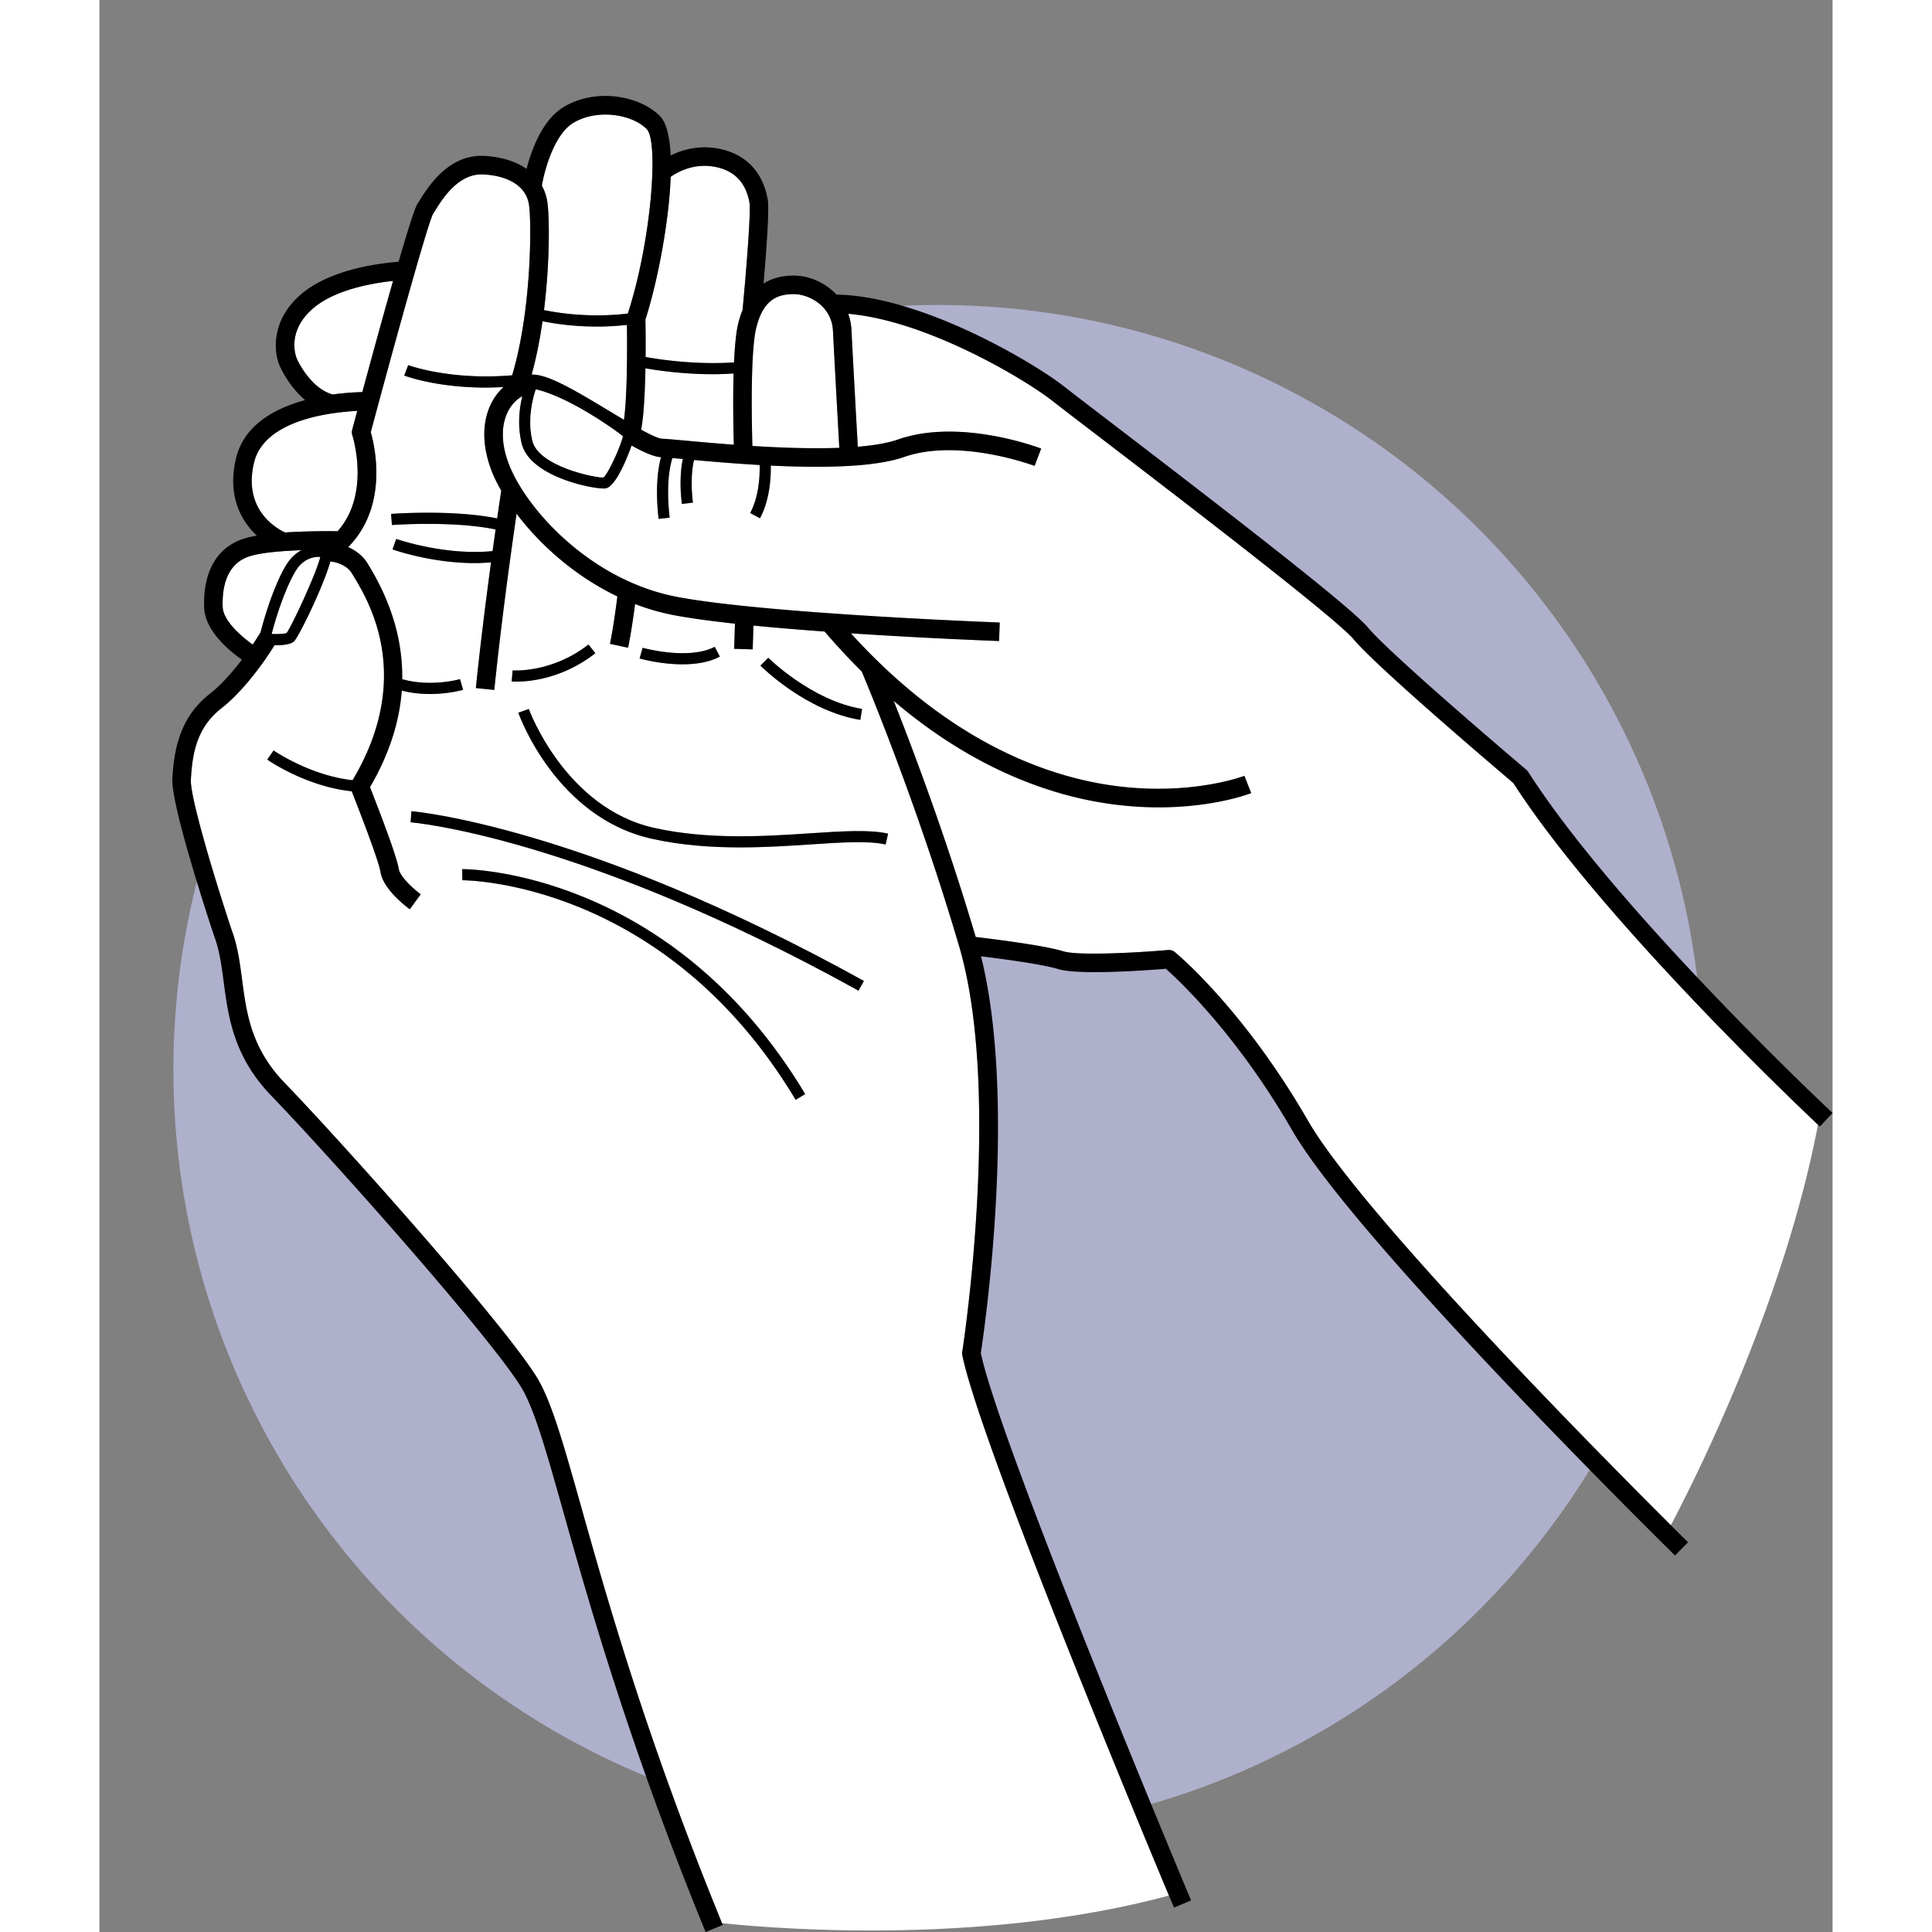
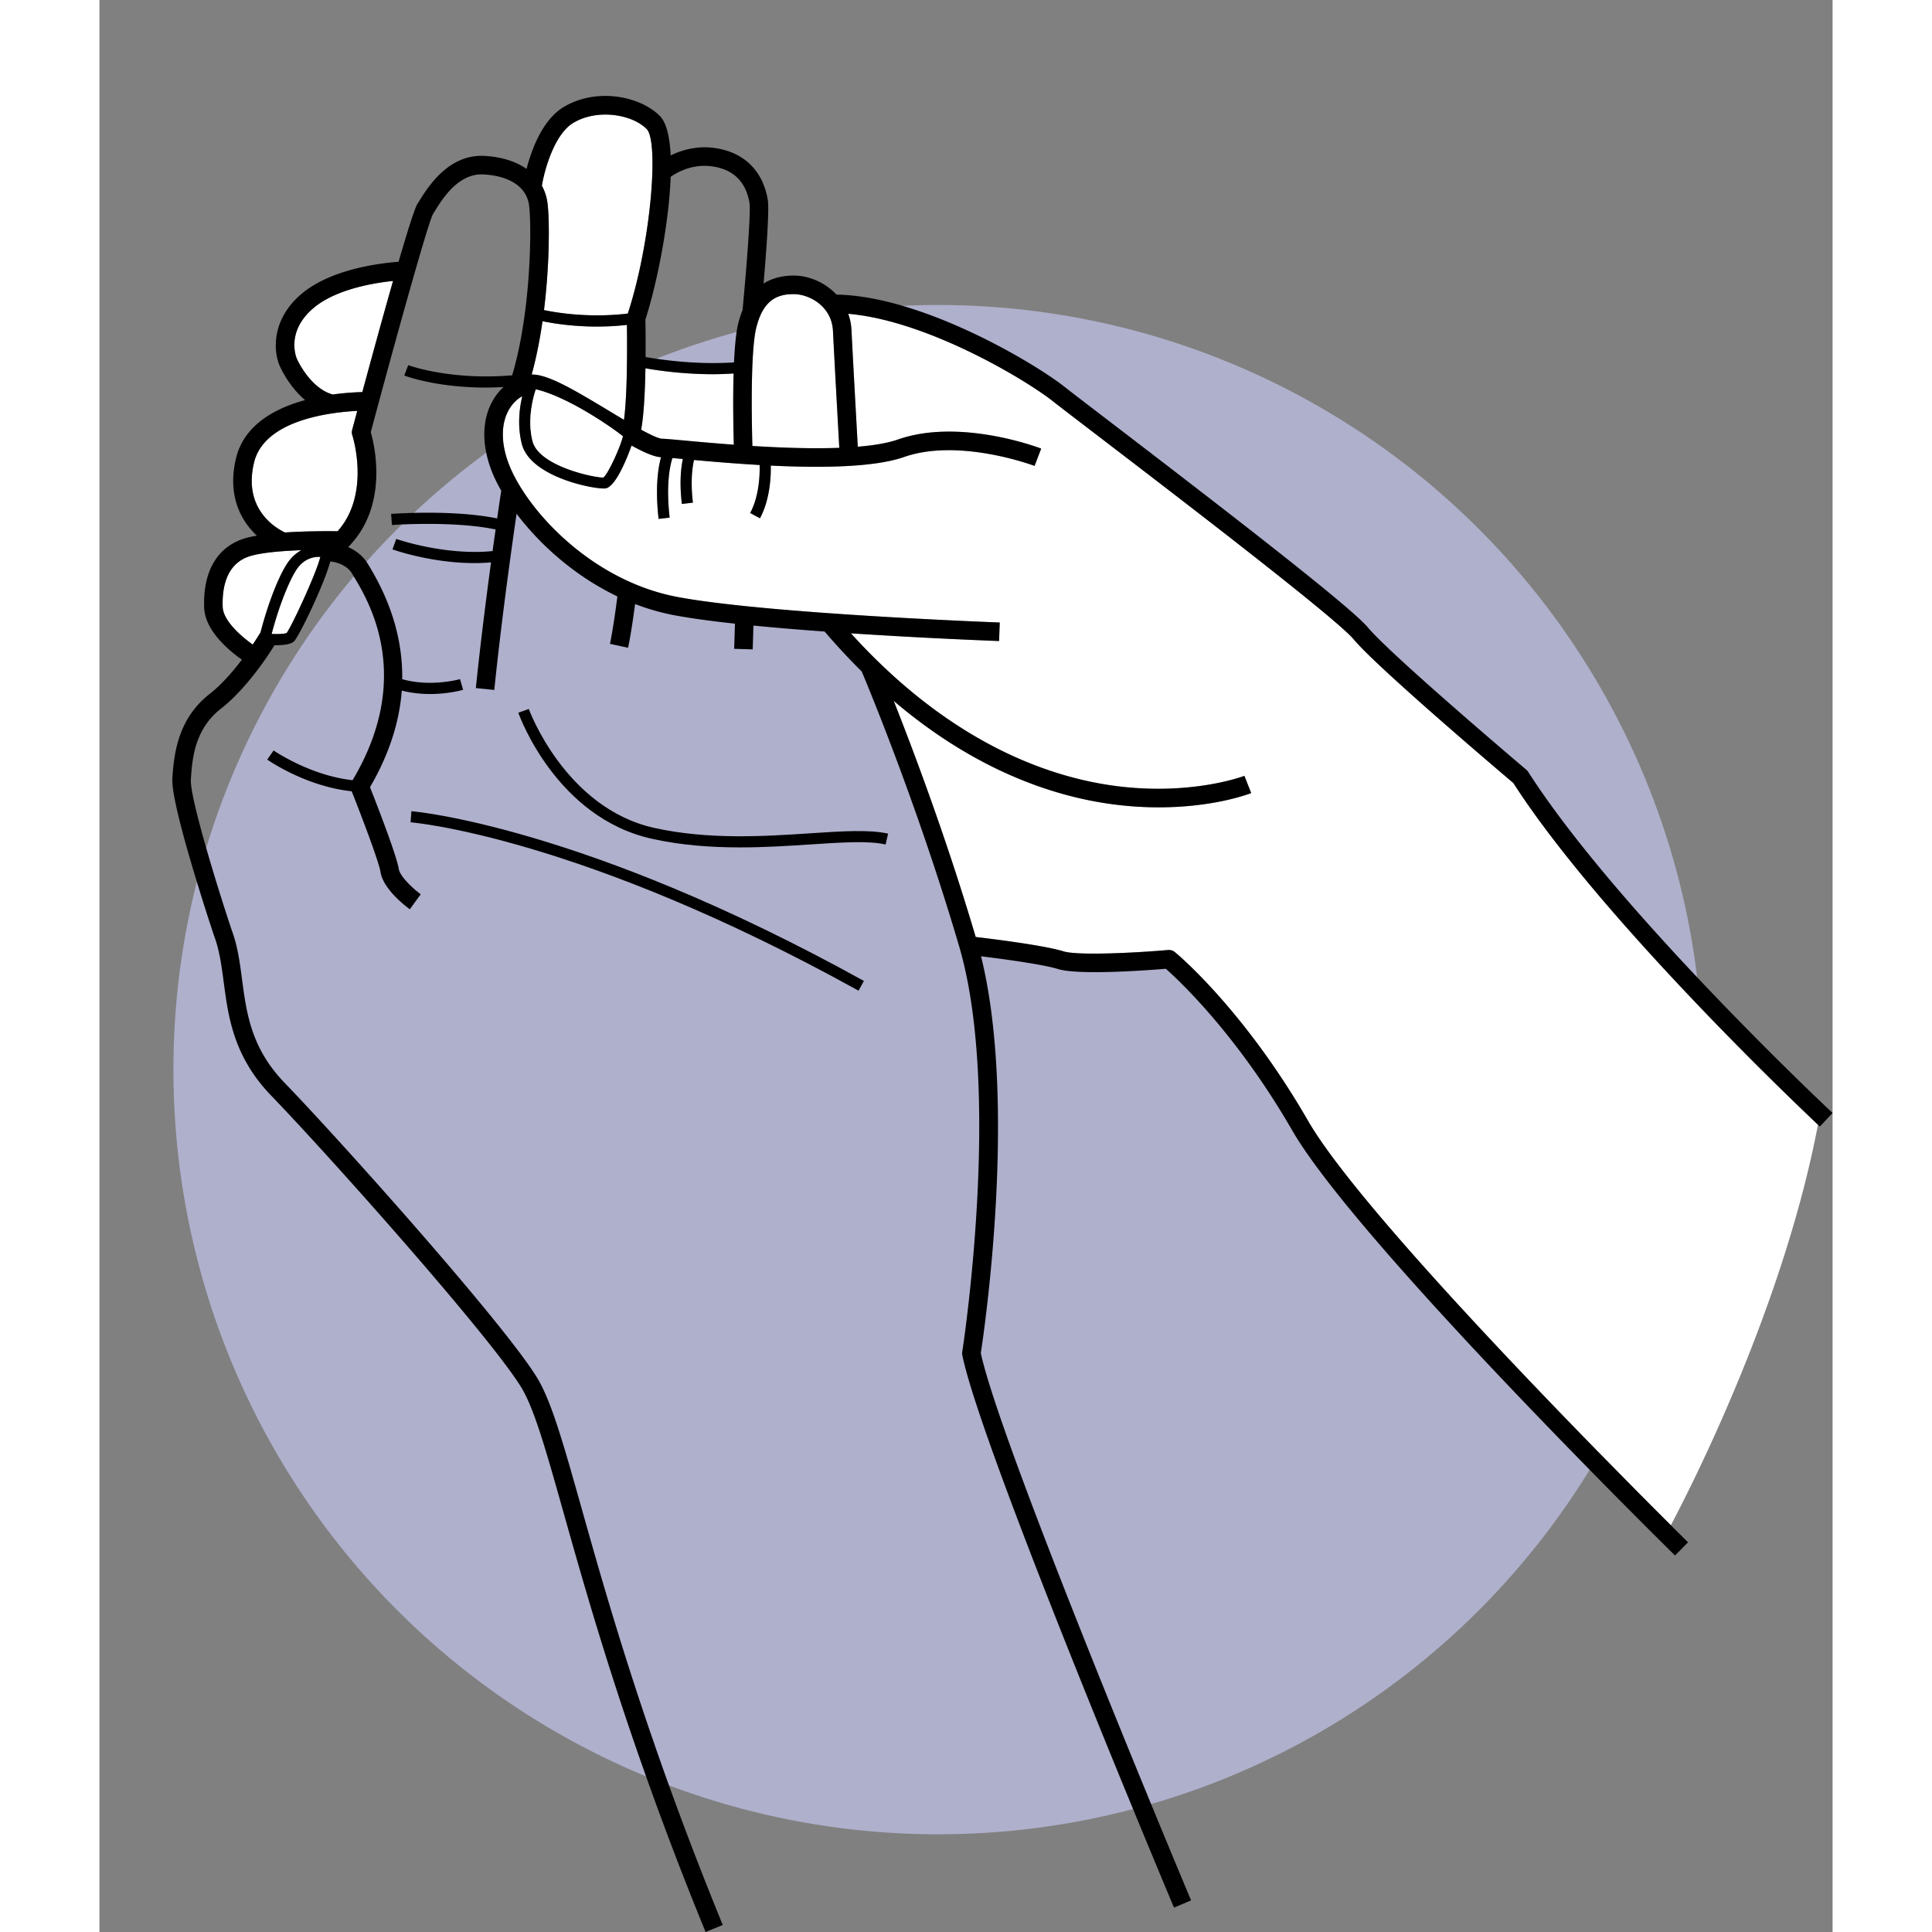
<svg xmlns="http://www.w3.org/2000/svg" version="1.1" width="512" height="512" x="0" y="0" viewBox="0 0 373.97 416.884" style="enable-background:new 0 0 512 512" xml:space="preserve">
  <rect x="0" y="0" width="373.97" height="416.884" fill="#808080" stroke="none" />
  <g>
    <circle cx="180.959" cy="230.807" r="165" fill="#AFB0CC" opacity="1" data-original="#afb0cc" />
    <g fill="#FFFFFF">
      <path d="M26.595 130.972c.11 2.973 3.996 6.347 6.48 8.113a66.58 66.58 0 0 0 1.696-2.654c1.812-7.006 4.48-13.55 6.5-15.849a8.386 8.386 0 0 1 2.302-1.863c-1.391.05-2.833.124-4.231.232h-.003c-2.724.21-5.28.548-6.957 1.086-5.056 1.626-5.938 6.844-5.787 10.935z" fill="#FFFFFF" opacity="1" data-original="#ffffff" />
-       <path d="M186.174 291.724c.086-.555 8.631-55.885-.662-87.51-8.92-30.358-19.862-56.561-21.025-59.318a143.243 143.243 0 0 1-8.01-8.624c-5.21-.376-10.45-.804-15.357-1.286l-.16 5.14-3.998-.125.169-5.426c-5.014-.546-9.53-1.152-13.09-1.82a48.56 48.56 0 0 1-8.458-2.417c-.278 2.114-.89 6.535-1.517 9.43l-3.91-.845c.766-3.537 1.546-9.76 1.604-10.228-9.295-4.442-16.814-11.301-21.752-17.84-1.176 8.116-3.361 23.822-4.804 38.019l-3.98-.405c.938-9.233 2.188-19.097 3.275-27.12a42.439 42.439 0 0 1-3.58.154c-9.262 0-17.275-2.812-17.682-2.956l.806-2.261c.109.038 10.424 3.647 20.788 2.625.229-1.666.447-3.226.65-4.665-9.15-1.91-22.227-.973-22.367-.962l-.177-2.393c.582-.043 13.431-.964 22.884.975.389-2.712.697-4.792.877-5.992-.982-1.714-1.757-3.35-2.293-4.846-2.028-5.662-1.775-10.991.714-15.006a11.986 11.986 0 0 1 2.088-2.515 70.642 70.642 0 0 1-3.866.123c-10.621 0-17.242-2.475-17.568-2.6l.856-2.242c.09.034 8.976 3.333 22.425 2.195 4.13-13.758 4.222-32.413 3.654-36.675-.52-3.908-4.098-6.34-9.814-6.671-5.437-.298-8.859 5.23-10.521 7.894l-.387.615c-1.21 2.227-8.822 29.835-13.44 47.102.848 2.967 3.887 15.955-4.882 24.804 1.771.78 3.278 2.006 4.211 3.56l.31.514c4.891 8.043 7.26 16.204 7.146 24.422 6.128 1.765 12.412.016 12.478-.003l.665 2.306c-.197.056-3.193.9-7.163.9-1.873 0-3.962-.193-6.076-.739-.516 6.923-2.796 13.882-6.854 20.843 1.39 3.527 5.783 14.804 6.213 17.665.228 1.524 2.96 4.15 4.733 5.444l-2.354 3.234c-.96-.698-5.778-4.37-6.334-8.085-.306-2.035-3.917-11.592-6.21-17.373-9.83-1.036-17.868-6.592-18.223-6.842l1.377-1.965c.082.057 7.85 5.416 17.037 6.413 13.353-22.408 3.423-38.755.148-44.142l-.323-.533c-.82-1.366-2.69-2.33-4.627-2.523-1.382 5.12-6.888 16.497-7.895 17.303-.757.605-2.31.776-3.828.776-.106 0-.21-.003-.315-.005-3.485 5.608-7.839 10.797-11.445 13.592-5.543 4.296-6.316 10.221-6.606 15.439-.21 3.753 5.296 21.901 8.815 32.459 1.27 3.383 1.741 6.942 2.24 10.71.957 7.251 1.95 14.75 9.189 22.248C52.07 246.2 86.868 285.09 94.34 297.13c3.143 5.063 5.74 14.282 9.673 28.237 5.576 19.79 13.996 49.666 30.322 89.605 11.041 1.168 56.04 4.938 96.443-5.95-6.702-16.011-40.76-97.857-44.59-116.586a1.987 1.987 0 0 1-.015-.712zM144.317 141.93c.093.093 9.403 9.28 20.25 11.04l-.385 2.369c-11.623-1.886-21.16-11.31-21.561-11.711zm-27.113-2.15c.097.027 9.915 2.749 15.562-.215l1.116 2.125c-2.394 1.257-5.318 1.658-8.077 1.658-4.73 0-8.978-1.18-9.256-1.26zm-28.047 4.877c.08.01 8.423.626 16.374-5.59l1.478 1.89c-7.116 5.564-14.386 6.127-17.03 6.127-.598 0-.96-.03-1.029-.035zm61.071 92.658c-28.382-47.369-71.456-47.37-71.918-47.376l-.032-2.4c.442-.025 44.894-.05 74.009 48.543zm13.566-23.546c-60.15-33.304-96.297-36.308-96.656-36.335l.178-2.393c.363.027 37.034 3.072 97.64 36.628zm5.845-31.546c-3.664-.84-9.426-.46-16.1-.02-4.65.306-9.834.647-15.274.647-6.151 0-12.63-.436-19.035-1.855-20.548-4.548-28.517-26.283-28.846-27.206l2.26-.807c.076.214 7.87 21.412 27.106 25.67 11.733 2.599 23.875 1.799 33.632 1.155 6.86-.452 12.788-.842 16.794.078zM117.846 77.036c3.338.595 10.944 1.697 19.081 1.163.156-3.391.436-6.439.91-8.393.252-1.043.567-1.998.929-2.885.959-10.054 1.8-21.427 1.502-23.153-.76-4.419-3.318-7.042-7.6-7.798-4.459-.787-7.921 1.14-9.406 2.181-.367 10.048-2.96 23.1-5.455 30.786.02 1.056.072 4.265.039 8.1z" fill="#FFFFFF" opacity="1" data-original="#ffffff" />
      <path d="M126.55 95.085c2.69.245 6.292.574 10.333.872-.093-3.366-.213-9.593-.044-15.363a72.038 72.038 0 0 1-4.464.154c-6.246 0-11.65-.764-14.561-1.274-.087 4.84-.33 10.128-.927 13.24 2.035 1.113 3.752 1.927 4.514 1.952.883.03 2.673.193 5.148.419z" fill="#FFFFFF" opacity="1" data-original="#ffffff" />
      <path d="M305.09 168.962c-2.96-2.509-29.456-25.01-34.447-31-3.88-4.656-38.62-31.234-55.317-44.008-4.803-3.675-8.273-6.33-9.565-7.353-5.756-4.565-27.045-17.412-44.188-18.892.386 1.079.638 2.242.7 3.495.26 5.283 1.116 20.72 1.365 25.191 3.424-.285 6.43-.78 8.684-1.567 13.299-4.645 30.175 1.695 30.888 1.967l-1.427 3.737c-.162-.062-16.24-6.087-28.142-1.928-6.536 2.284-18.05 2.382-28.78 1.862.048 2.107-.1 7.222-2.334 11.37l-2.113-1.137c2.022-3.754 2.091-8.618 2.042-10.36-5.255-.3-10.206-.723-14.152-1.079-.288 1.181-.837 4.28-.245 9.2l-2.383.286c-.583-4.85-.136-8.104.214-9.705-.829-.075-1.588-.144-2.253-.202-.458 1.4-1.438 5.457-.598 12.857l-2.385.27c-.794-7.003-.045-11.27.528-13.31-1.485-.08-3.56-.975-6.368-2.516-.089.263-.185.538-.3.848-.701 1.892-3.155 8.089-5.308 8.397-.1.014-.23.021-.388.021-3.023 0-15.975-2.697-17.701-9.683-.963-3.899-.485-7.662.127-10.235-1.059.58-2.013 1.49-2.726 2.64-1.833 2.959-1.956 7.06-.348 11.552 3.45 9.632 17.47 25.556 36.607 29.143 19.303 3.62 68.992 5.483 69.49 5.501l-.146 3.998c-1.106-.04-15.69-.588-31.968-1.659 21.569 23.796 42.873 31.096 57.245 32.95 16.364 2.108 27.55-2.161 27.66-2.206l1.465 3.723c-.39.154-7.975 3.078-19.949 3.078-2.904 0-6.065-.172-9.446-.597-12.364-1.555-29.582-6.9-47.744-22.375 4.124 10.398 11.38 29.6 17.697 50.946 2.648.31 14.631 1.758 18.926 3.094 3.086.959 15.498.332 22.598-.288a1.997 1.997 0 0 1 1.444.448c.602.494 14.889 12.394 28.745 36.411 11.7 20.28 63.865 72.894 78.283 87.268 4.83-9.133 24.36-47.637 31.745-86.428-4.646-4.38-47.053-44.689-65.732-73.725z" fill="#FFFFFF" opacity="1" data-original="#ffffff" />
      <path d="M113.824 70.105a58.63 58.63 0 0 1-6.483.358c-5.313 0-9.54-.7-11.736-1.157-.561 3.91-1.325 7.848-2.342 11.515 3.322-.083 8.621 2.954 16.763 7.873.99.598 2.069 1.25 3.158 1.895.763-5.68.694-16.595.64-20.484zM95.467 40.074a10.58 10.58 0 0 1 1.206 3.705c.453 3.392.511 12.941-.75 23.134 2.806.588 9.82 1.736 18.09.747 5.027-15.429 6.749-37.141 4.063-39.829-3.174-3.173-10.606-4.417-15.807-1.333-4.2 2.492-6.304 10.489-6.802 13.576zM46.18 66.474c-6.062 5.136-3.675 10.734-3.57 10.97.04.091 2.833 6.327 7.726 7.683a57.758 57.758 0 0 1 6.392-.525c1.893-7.005 4.39-16.134 6.627-23.983-4.393.462-12.43 1.835-17.175 5.855zM54.534 92.767l1.1-4.108c-6.162.316-20.09 2.045-22.278 11.162-2.368 9.87 4.445 14.009 6.677 15.078 4.661-.315 9.41-.295 11.358-.267 7.22-8.1 3.219-20.591 3.177-20.72a2.017 2.017 0 0 1-.034-1.145zM149.823 63.464c-3.132 0-6.543.865-8.1 7.284-1.265 5.22-.983 20.028-.83 25.482 6.113.381 12.815.625 18.752.401-.248-4.455-1.107-19.931-1.368-25.23-.266-5.414-5.202-7.937-8.454-7.937zM40.395 136.586c1.117-1.473 6.494-13.06 7.266-16.42-1.19-.068-3.015.208-4.588 2-1.519 1.73-4.07 7.565-5.919 14.632 1.477.058 2.813-.021 3.241-.212z" fill="#FFFFFF" opacity="1" data-original="#ffffff" />
    </g>
    <path d="M67.138 177.434c.359.027 36.505 3.03 96.656 36.335l1.162-2.1c-60.606-33.556-97.277-36.601-97.64-36.628zM153.382 179.807c-9.757.644-21.899 1.444-33.632-1.155-19.236-4.258-27.03-25.456-27.107-25.67l-2.26.807c.33.923 8.3 22.658 28.847 27.206 6.406 1.419 12.884 1.855 19.035 1.855 5.44 0 10.624-.342 15.275-.648 6.673-.44 12.435-.82 16.1.021l.537-2.339c-4.007-.92-9.934-.529-16.795-.077z" fill="#000000" opacity="1" data-original="#000000" />
-     <path d="m78.278 187.54.032 2.4c.462.006 43.536.006 71.918 47.375l2.059-1.233c-29.115-48.592-73.567-48.568-74.009-48.542z" fill="#000000" opacity="1" data-original="#000000" />
    <path d="M308.296 166.552a1.999 1.999 0 0 0-.393-.45c-.292-.246-29.233-24.755-34.188-30.7-3.66-4.394-29.058-24.044-55.959-44.624-4.787-3.663-8.246-6.309-9.508-7.31-6.324-5.016-30.66-19.6-49.21-19.899-2.453-2.624-5.942-4.105-9.215-4.105-2.549 0-4.72.582-6.52 1.718.58-6.73 1.272-15.973.907-18.093-1.047-6.081-4.899-10.009-10.846-11.058-4.19-.738-7.7.327-10.108 1.513-.186-3.985-.9-7.087-2.352-8.54-4.309-4.31-13.644-6.117-20.676-1.946-4.688 2.781-7.035 9.395-8.064 13.386-2.296-1.604-5.363-2.587-9.04-2.8-7.793-.448-12.235 6.711-14.145 9.77l-.362.576c-.592.925-2.163 5.936-4.072 12.498-4.207.313-14.67 1.613-20.95 6.935-6.757 5.723-5.977 12.765-4.642 15.642.104.241 1.91 4.305 5.428 7.264-6.528 1.782-13.187 5.363-14.914 12.559-1.905 7.937.974 13.405 4.496 16.69-1.047.183-2.007.395-2.805.652-5.806 1.866-8.846 7.154-8.56 14.89.185 4.986 5.362 9.271 8.144 11.223-2.332 3.058-4.765 5.687-6.858 7.31-6.564 5.086-7.803 12.145-8.15 18.378-.32 5.748 8.059 31.076 9.04 34.015 1.135 3.026 1.576 6.365 2.043 9.9.995 7.526 2.123 16.056 10.278 24.502 12.422 12.867 46.8 51.437 53.847 62.79 2.844 4.583 5.381 13.586 9.22 27.214 5.621 19.943 14.113 50.081 30.633 90.432l3.7-1.516-.16-.396c-16.326-39.939-24.745-69.815-30.322-89.605-3.932-13.955-6.53-23.175-9.672-28.238-7.473-12.038-42.27-50.93-54.369-63.46-7.239-7.498-8.231-14.996-9.19-22.248-.497-3.767-.968-7.326-2.238-10.71-3.52-10.557-9.025-28.706-8.816-32.459.29-5.217 1.064-11.143 6.607-15.438 3.606-2.795 7.96-7.984 11.444-13.592.106.002.21.005.315.005 1.518 0 3.072-.171 3.828-.776 1.007-.806 6.513-12.183 7.895-17.303 1.937.193 3.808 1.157 4.628 2.523l.322.533c3.275 5.387 13.205 21.734-.147 44.142-9.187-.997-16.955-6.356-17.038-6.413l-1.377 1.965c.355.25 8.394 5.806 18.223 6.842 2.293 5.78 5.904 15.338 6.21 17.373.557 3.715 5.374 7.386 6.334 8.085l2.355-3.234c-1.774-1.295-4.505-3.92-4.734-5.444-.43-2.86-4.822-14.139-6.213-17.665 4.058-6.961 6.338-13.92 6.855-20.843 2.114.546 4.202.74 6.075.74 3.97 0 6.967-.845 7.163-.901l-.665-2.307c-.066.02-6.35 1.77-12.478.003.114-8.217-2.254-16.378-7.145-24.422l-.31-.512c-.934-1.555-2.44-2.78-4.212-3.561 8.77-8.849 5.73-21.838 4.882-24.804 4.619-17.268 12.23-44.875 13.44-47.102l.387-.615c1.663-2.664 5.084-8.192 10.521-7.894 5.717.331 9.294 2.762 9.814 6.67.569 4.263.476 22.918-3.654 36.676-13.449 1.138-22.335-2.161-22.425-2.195l-.855 2.243c.325.124 6.946 2.598 17.567 2.598 1.23 0 2.532-.048 3.866-.122a11.983 11.983 0 0 0-2.087 2.514c-2.49 4.016-2.743 9.345-.714 15.007.535 1.495 1.31 3.132 2.292 4.846-.18 1.2-.488 3.28-.877 5.992-9.452-1.939-22.302-1.019-22.884-.975l.178 2.393c.14-.01 13.217-.948 22.367.962-.203 1.439-.422 2.999-.65 4.665-10.365 1.021-20.68-2.587-20.789-2.625l-.805 2.26c.406.145 8.42 2.956 17.682 2.956 1.177 0 2.375-.052 3.579-.154-1.086 8.024-2.336 17.888-3.275 27.121l3.98.405c1.443-14.197 3.628-29.903 4.804-38.018 4.938 6.538 12.458 13.397 21.752 17.839-.058.468-.837 6.69-1.603 10.228l3.91.846c.627-2.896 1.239-7.317 1.516-9.431a48.578 48.578 0 0 0 8.458 2.417c3.561.668 8.077 1.274 13.09 1.82l-.169 5.426 3.998.124.16-5.139c4.907.482 10.147.91 15.357 1.286a143.275 143.275 0 0 0 8.01 8.624c1.164 2.757 12.106 28.96 21.026 59.318 9.293 31.625.748 86.955.661 87.51-.037.237-.032.477.016.712 3.828 18.73 37.886 100.575 44.589 116.587.577 1.38.953 2.274 1.087 2.594l3.688-1.551c-.411-.977-40.902-97.37-45.372-118.085.786-5.134 7.91-53.944.049-85.632 4.137.509 13.233 1.702 16.59 2.746 4.424 1.375 19.245.28 23.288-.051 2.847 2.52 15.327 14.185 27.221 34.802 13.812 23.94 79.843 89.038 82.648 91.798l2.804-2.852a978.506 978.506 0 0 1-3.704-3.677c-14.418-14.374-66.584-66.988-78.283-87.268-13.856-24.017-28.143-35.917-28.745-36.411a1.998 1.998 0 0 0-1.444-.448c-7.1.62-19.512 1.246-22.598.287-4.295-1.336-16.278-2.784-18.926-3.093-6.317-21.347-13.574-40.548-17.697-50.947 18.162 15.475 35.38 20.82 47.744 22.375 3.381.426 6.542.597 9.446.597 11.974 0 19.56-2.923 19.949-3.078l-1.464-3.722c-.112.045-11.297 4.314-27.661 2.205-14.372-1.853-35.677-9.154-57.245-32.95a1228.48 1228.48 0 0 0 31.968 1.66l.147-3.998c-.5-.018-50.188-1.881-69.491-5.5-19.137-3.589-33.157-19.513-36.607-29.145-1.608-4.49-1.485-8.593.348-11.55.713-1.15 1.667-2.061 2.726-2.641-.612 2.572-1.09 6.336-.127 10.235 1.726 6.986 14.678 9.683 17.7 9.683.158 0 .289-.007.39-.021 2.152-.308 4.606-6.505 5.307-8.397.115-.31.211-.585.3-.848 2.808 1.54 4.883 2.436 6.368 2.516-.573 2.039-1.322 6.306-.528 13.31l2.385-.27c-.84-7.4.14-11.458.598-12.858.665.058 1.424.127 2.253.203-.35 1.6-.797 4.856-.214 9.705l2.383-.286c-.592-4.92-.043-8.02.245-9.2 3.946.356 8.897.778 14.152 1.078.05 1.742-.02 6.607-2.042 10.36l2.113 1.138c2.235-4.149 2.382-9.264 2.335-11.37 10.728.52 22.243.421 28.78-1.862 11.901-4.16 27.979 1.866 28.14 1.928l1.428-3.737c-.713-.273-17.59-6.612-30.888-1.967-2.254.787-5.26 1.282-8.684 1.567-.25-4.47-1.105-19.908-1.365-25.191a12.068 12.068 0 0 0-.7-3.495c17.143 1.48 38.432 14.327 44.188 18.891 1.291 1.024 4.762 3.68 9.565 7.354 16.696 12.773 51.437 39.352 55.317 44.008 4.99 5.99 31.487 28.49 34.447 31 18.68 29.036 61.086 69.344 65.733 73.724l.417.393 2.73-2.924c-.462-.43-46.362-43.428-65.674-73.603zM108.74 103.017c-2.068.046-13.957-2.462-15.293-7.87-1.15-4.653.08-9.24.718-11.13 7.036 1.646 16.774 8.496 18.754 10.115-.365 1.91-3.082 7.972-4.179 8.885zm1.286-14.323c-8.142-4.919-13.441-7.956-16.763-7.872 1.017-3.667 1.781-7.606 2.342-11.515 2.196.457 6.423 1.156 11.736 1.156 2.021 0 4.201-.104 6.483-.358.054 3.889.123 14.803-.64 20.484a442.77 442.77 0 0 1-3.158-1.895zm8.05-60.863c2.686 2.688.963 24.4-4.062 39.83-8.27.988-15.285-.16-18.09-.748 1.26-10.193 1.201-19.742.748-23.134a10.58 10.58 0 0 0-1.205-3.705c.498-3.087 2.601-11.084 6.802-13.576 5.2-3.084 12.633-1.84 15.807 1.333zm14.593 8.14c4.28.755 6.839 3.378 7.6 7.797.296 1.726-.544 13.099-1.503 23.153a20.147 20.147 0 0 0-.93 2.885c-.473 1.954-.753 5.002-.909 8.393-8.137.534-15.743-.568-19.081-1.163.033-3.834-.018-7.043-.039-8.099 2.496-7.686 5.088-20.738 5.455-30.786 1.485-1.04 4.948-2.968 9.407-2.18zm-14.855 43.503c2.912.51 8.315 1.274 14.56 1.274 1.447 0 2.948-.06 4.465-.155-.17 5.771-.049 11.998.044 15.364a579.578 579.578 0 0 1-10.333-.872c-2.476-.226-4.266-.39-5.149-.42-.761-.024-2.479-.838-4.514-1.951.598-3.112.84-8.4.927-13.24zm-61.086 5.128c-1.517.037-3.789.164-6.392.525-4.893-1.356-7.687-7.591-7.727-7.683-.104-.236-2.491-5.833 3.571-10.97 4.745-4.02 12.782-5.393 17.176-5.855-2.238 7.849-4.734 16.978-6.628 23.983zm-17.387 34.35v-.001a104.81 104.81 0 0 1 4.232-.232 8.386 8.386 0 0 0-2.303 1.863c-2.02 2.3-4.687 8.843-6.499 15.849a66.58 66.58 0 0 1-1.696 2.654c-2.484-1.766-6.37-5.14-6.48-8.113-.15-4.09.731-9.309 5.788-10.935 1.676-.538 4.232-.876 6.957-1.086h.002zm-2.187 17.846c1.849-7.067 4.4-12.902 5.919-14.632 1.573-1.792 3.398-2.068 4.588-2-.772 3.36-6.149 14.948-7.266 16.42-.429.19-1.764.27-3.241.212zm14.237-22.166c-1.948-.029-6.697-.048-11.358.267-2.232-1.07-9.045-5.209-6.677-15.078 2.188-9.117 16.116-10.846 22.279-11.162-.427 1.588-.802 2.987-1.101 4.108-.1.376-.088.776.034 1.145.042.129 4.044 12.62-3.177 20.72zm89.502-18.402c-.153-5.454-.435-20.261.83-25.482 1.557-6.419 4.968-7.284 8.1-7.284 3.252 0 8.188 2.523 8.454 7.936.261 5.3 1.12 20.776 1.368 25.231-5.937.224-12.639-.02-18.751-.401z" fill="#000000" opacity="1" data-original="#000000" />
    <path fill="#FFFFFF" d="M93.447 95.148c1.336 5.407 13.225 7.915 15.293 7.869 1.097-.913 3.815-6.976 4.179-8.885-1.98-1.62-11.718-8.47-18.754-10.115-.638 1.89-1.867 6.477-.718 11.13z" opacity="1" data-original="#ffffff" />
-     <path d="m107.01 140.958-1.479-1.89c-7.951 6.215-16.295 5.599-16.374 5.59l-.207 2.39c.07.007.43.036 1.028.036 2.645 0 9.915-.563 17.032-6.126zM133.882 141.69l-1.116-2.125c-5.647 2.964-15.464.242-15.562.214l-.654 2.31c.277.079 4.525 1.26 9.256 1.26 2.758 0 5.682-.402 8.076-1.66zM164.567 152.97c-10.847-1.76-20.157-10.947-20.25-11.04l-1.696 1.698c.4.4 9.938 9.825 21.561 11.71z" fill="#000000" opacity="1" data-original="#000000" />
  </g>
</svg>